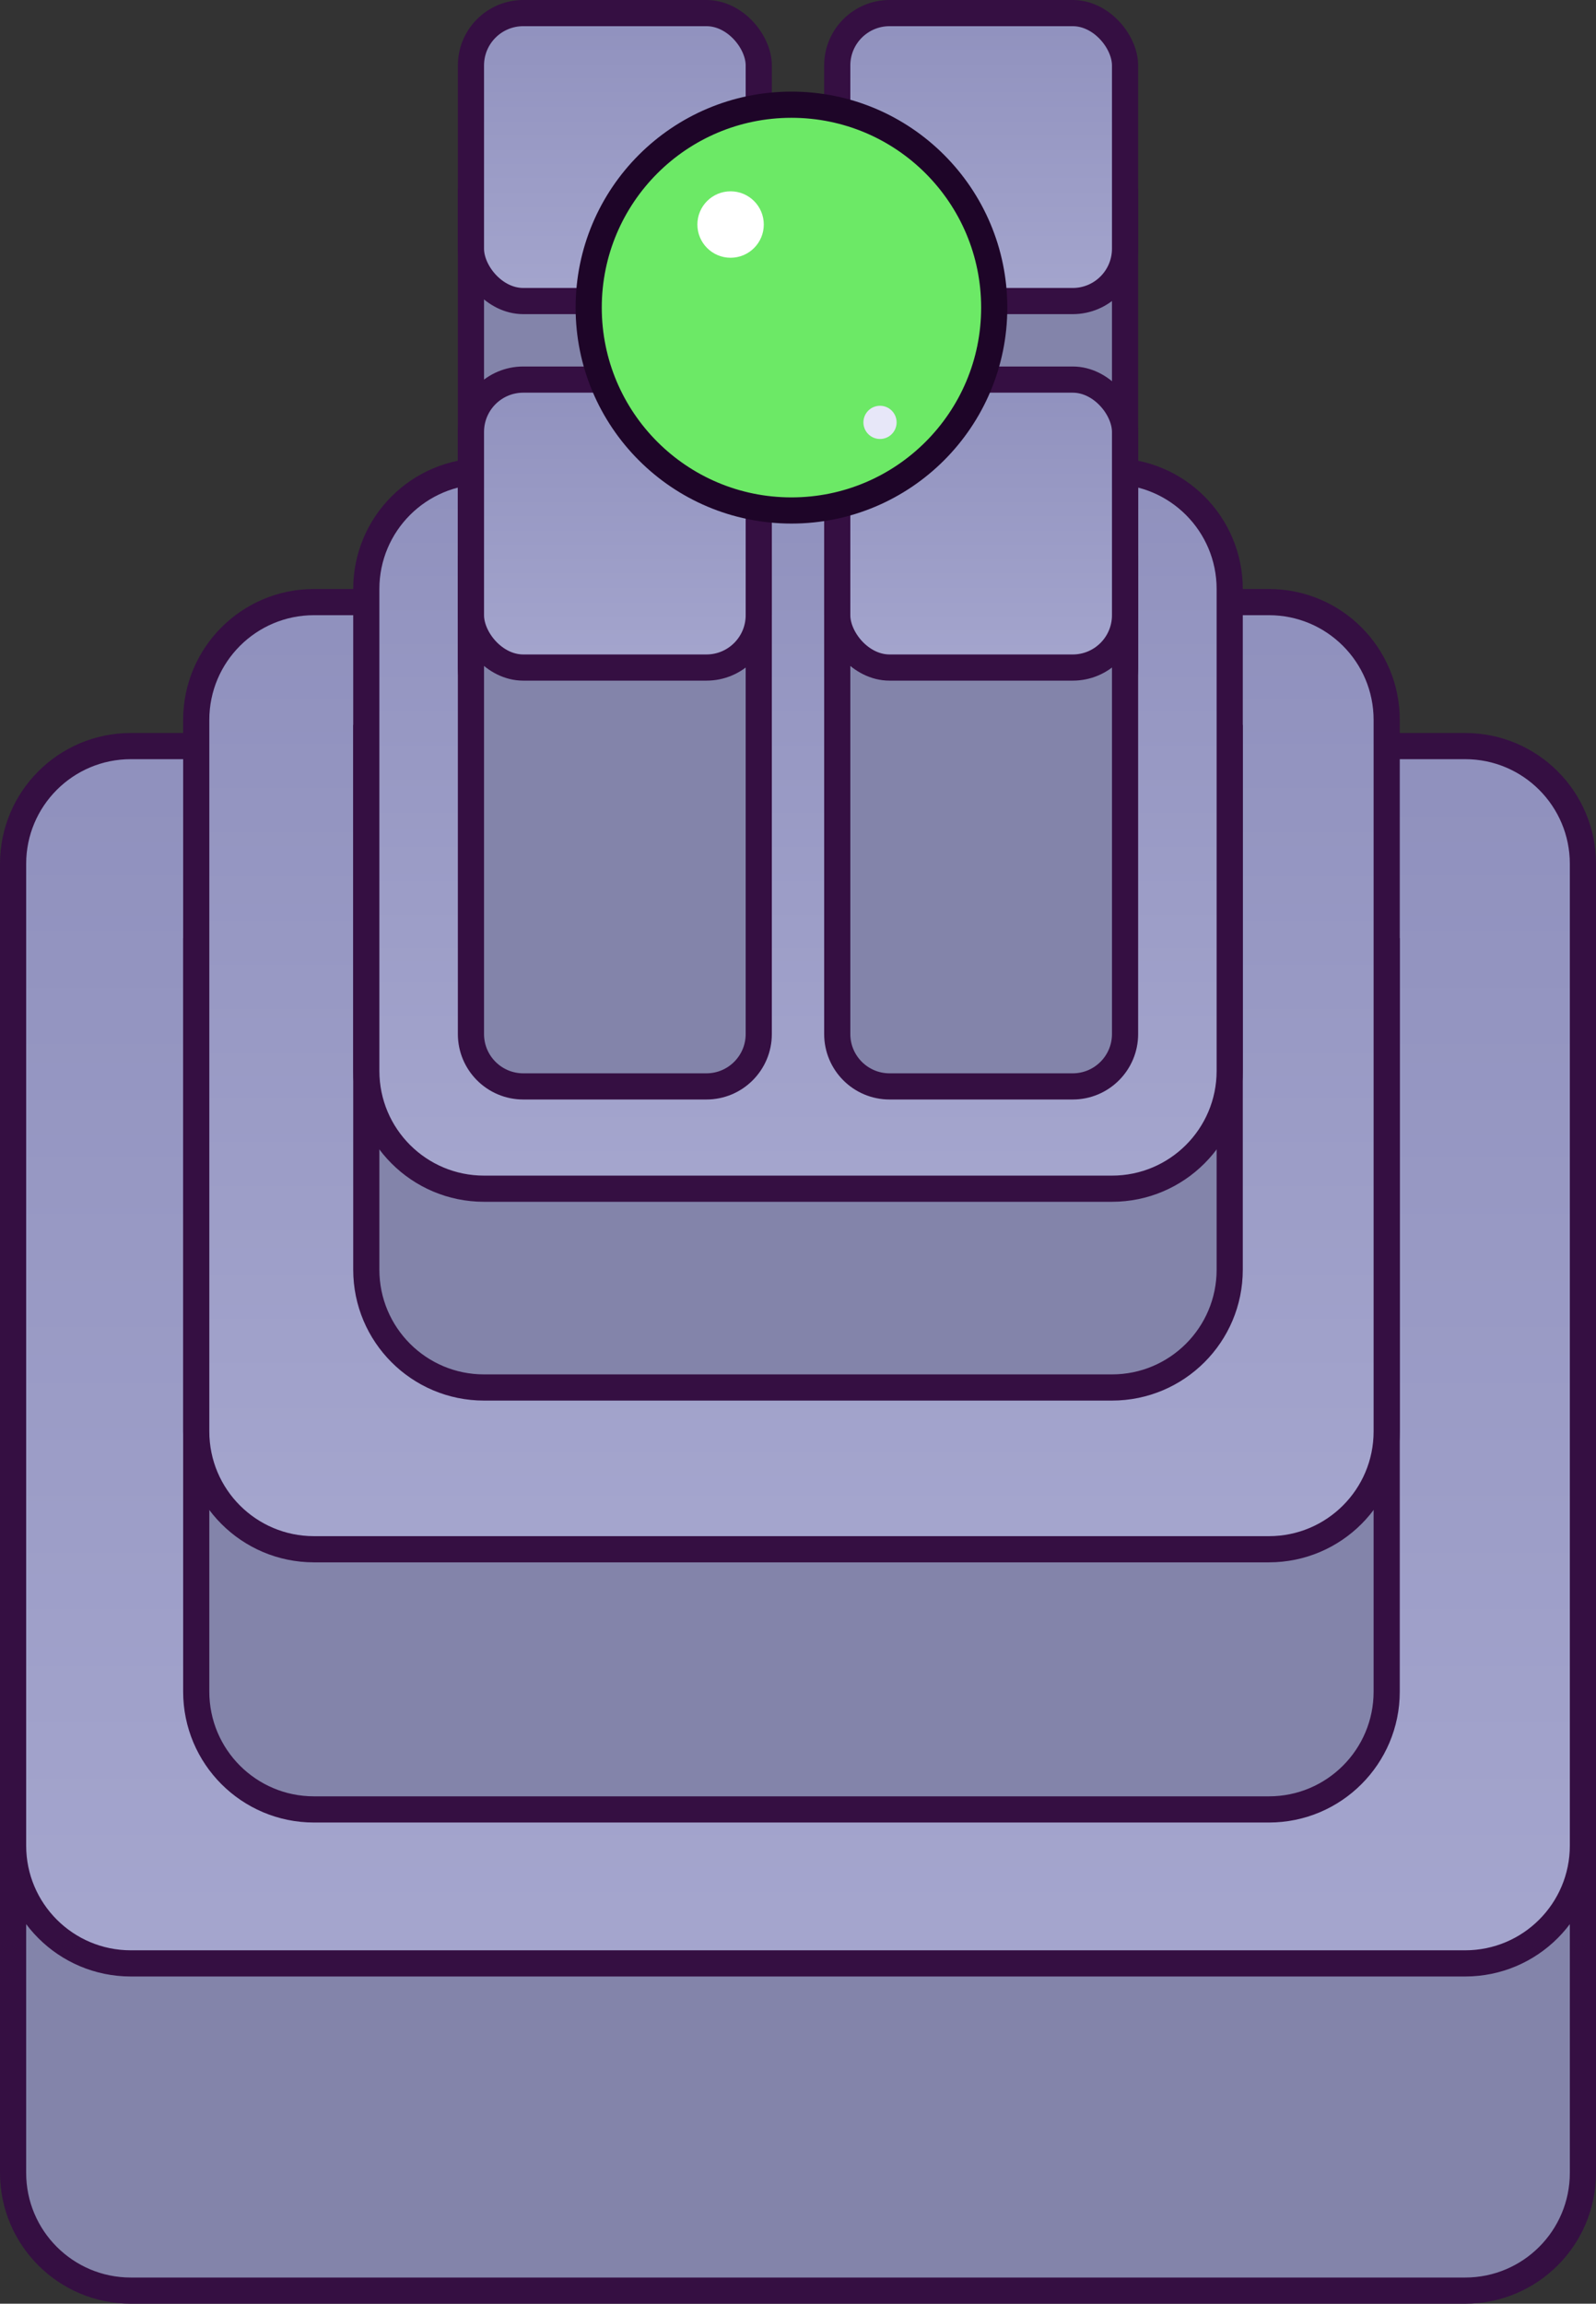
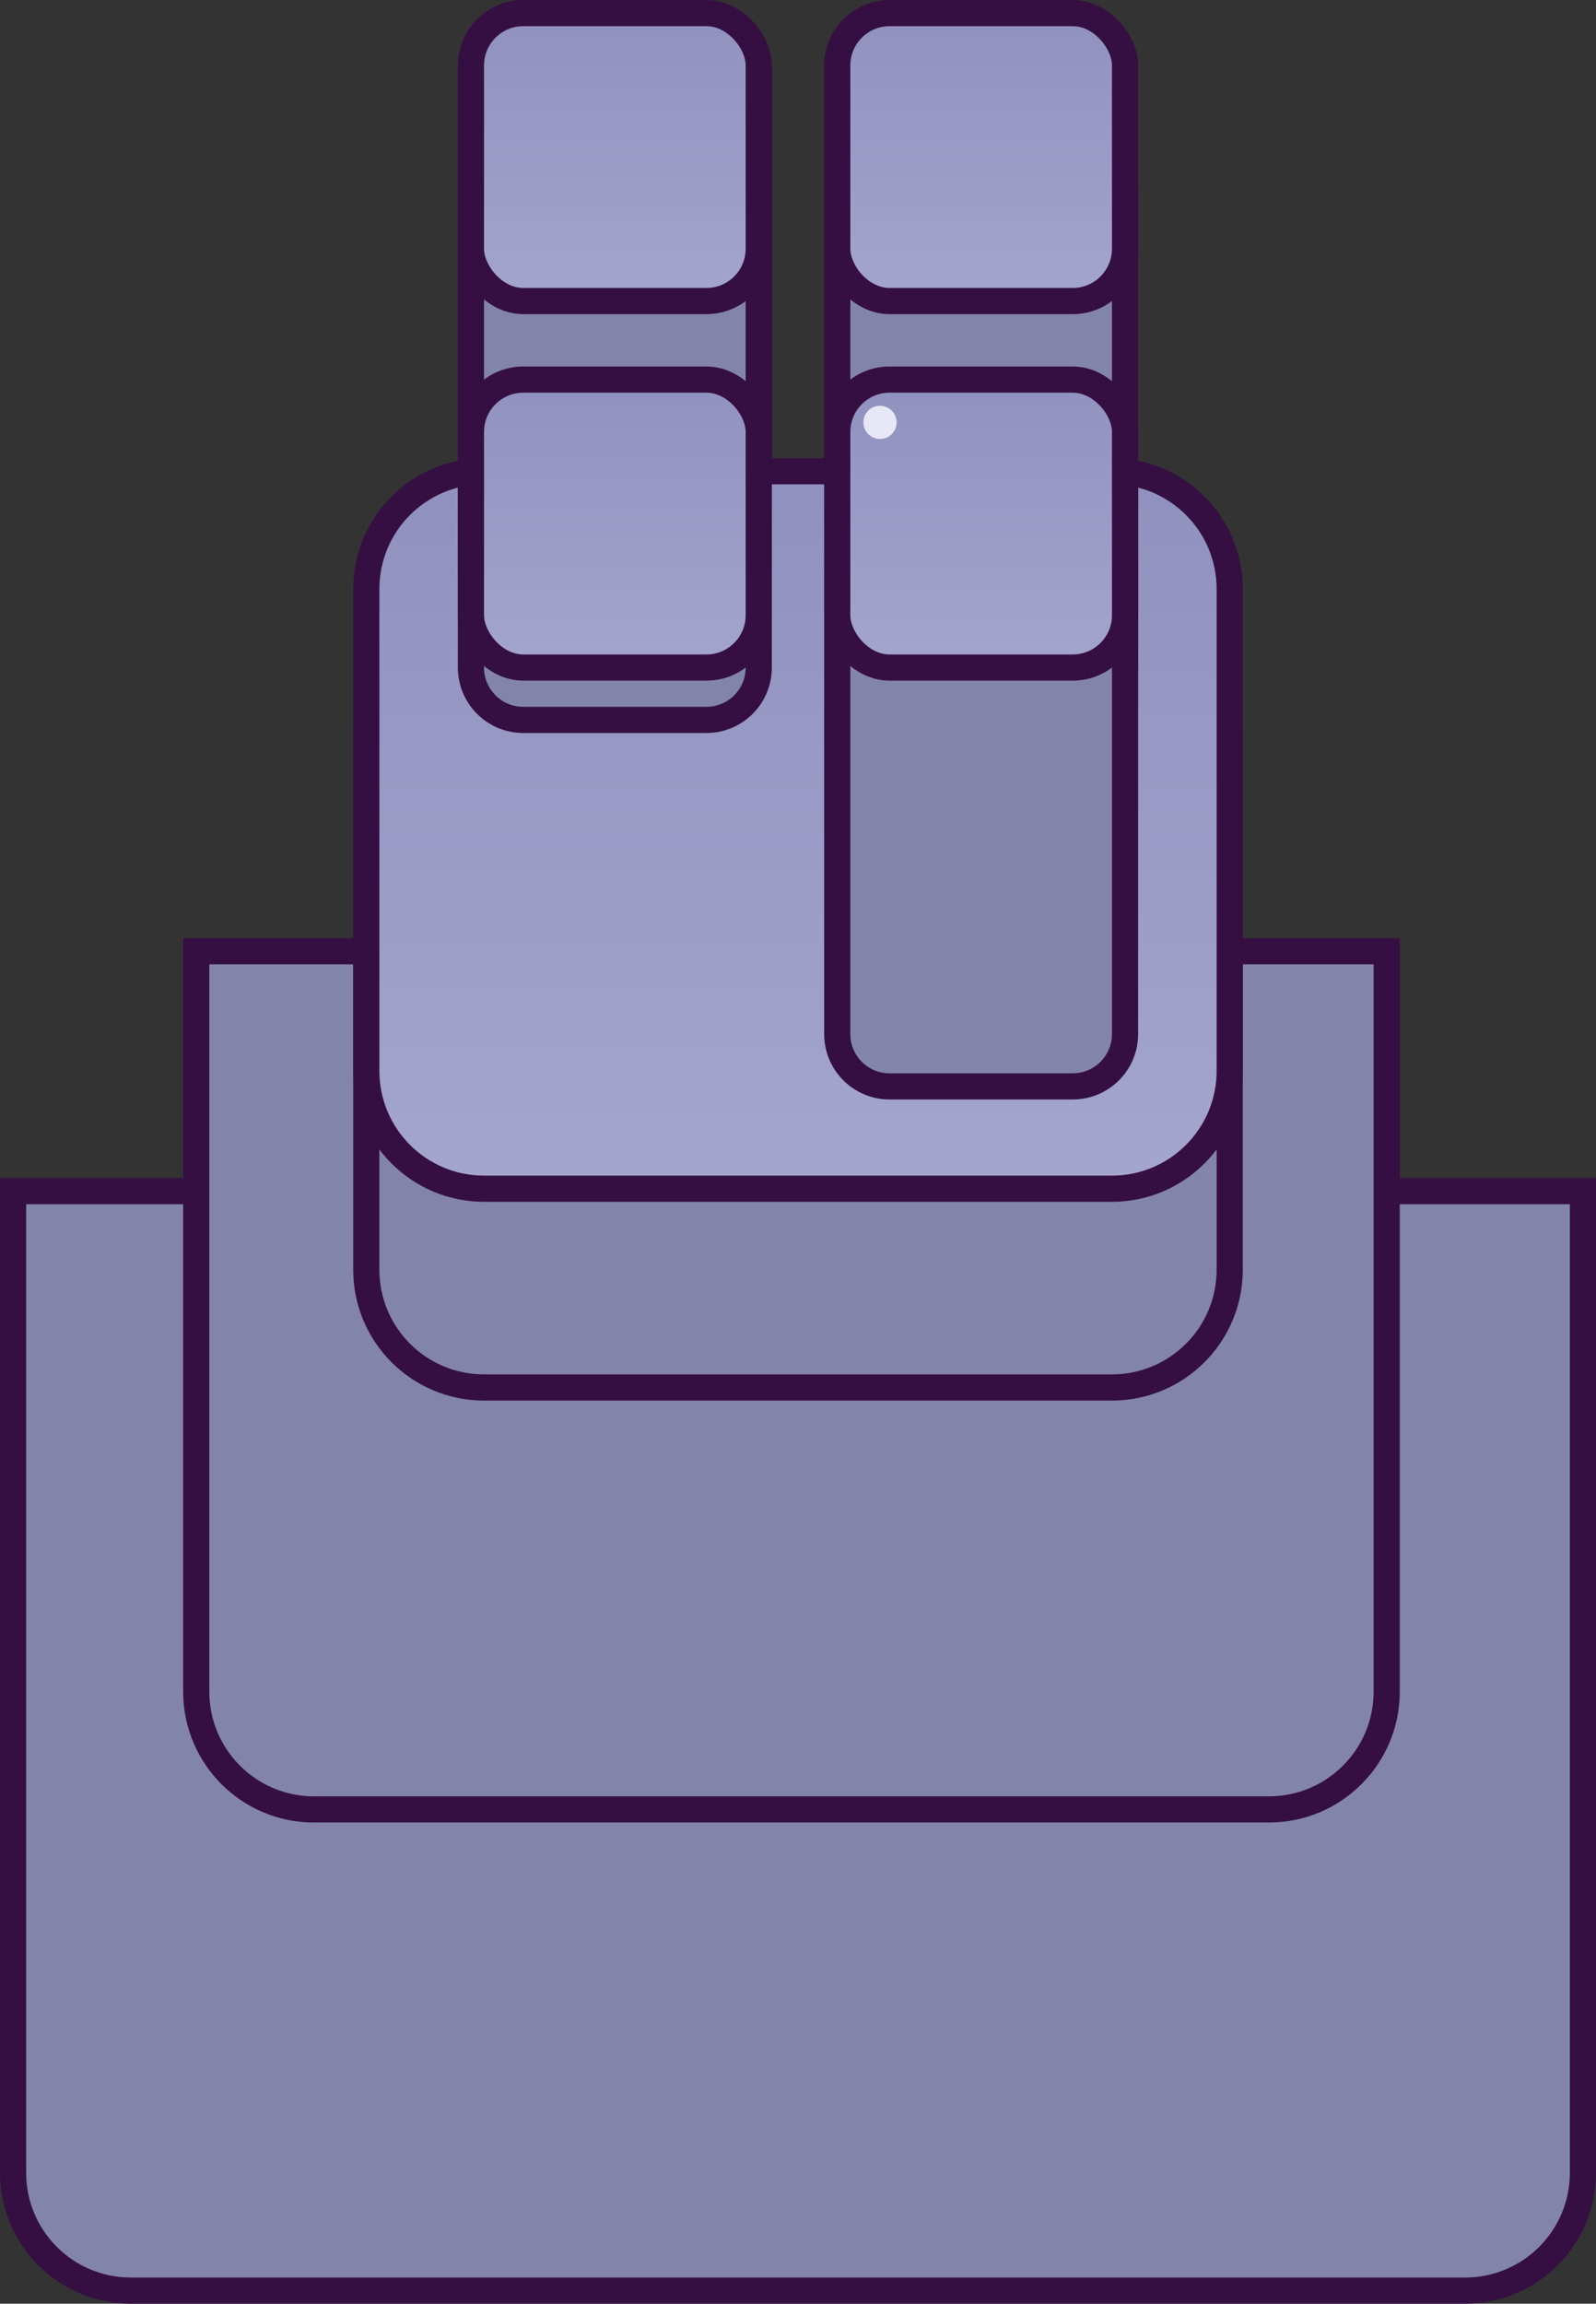
<svg xmlns="http://www.w3.org/2000/svg" width="122" height="176" viewBox="0 0 122 176" fill="none">
  <rect x="0" y="0" width="122" height="176" fill="#333333" stroke="none" />
  <path d="M1 91H121V166C121 170.971 116.971 175 112 175H10C5.029 175 1 170.971 1 166V91Z" fill="#8384AA" stroke="#350F42" stroke-width="2" />
-   <path d="M1 66C1 61.029 5.029 57 10 57H112C116.971 57 121 61.029 121 66V141C121 145.971 116.971 150 112 150H10C5.029 150 1 145.971 1 141V66Z" fill="url(#paint0_linear_2294_2003)" stroke="#350F42" stroke-width="2" />
  <path d="M15 72.672H106V129.237C106 134.207 101.971 138.237 97 138.237H24C19.029 138.237 15 134.207 15 129.237V72.672Z" fill="#8384AA" stroke="#350F42" stroke-width="2" />
-   <path d="M15 55C15 50.029 19.029 46 24 46H97C101.971 46 106 50.029 106 55V109.36C106 114.331 101.971 118.36 97 118.36H24C19.029 118.36 15 114.331 15 109.36V55Z" fill="url(#paint1_linear_2294_2003)" stroke="#350F42" stroke-width="2" />
  <path d="M28 56.379H94V97.002C94 101.972 89.971 106.002 85 106.002H37C32.029 106.002 28 101.972 28 97.002V56.379Z" fill="#8384AA" stroke="#350F42" stroke-width="2" />
  <path d="M28 45C28 40.029 32.029 36 37 36H85C89.971 36 94 40.029 94 45V81.815C94 86.785 89.971 90.815 85 90.815H37C32.029 90.815 28 86.785 28 81.815V45Z" fill="url(#paint2_linear_2294_2003)" stroke="#350F42" stroke-width="2" />
  <path d="M36 15.416H58V51C58 53.209 56.209 55 54 55H40C37.791 55 36 53.209 36 51V15.416Z" fill="#8384AA" stroke="#350F42" stroke-width="2" />
  <rect x="36" y="1" width="22" height="22" rx="4" fill="url(#paint3_linear_2294_2003)" stroke="#350F42" stroke-width="2" />
-   <path d="M36 43.416H58V79C58 81.209 56.209 83 54 83H40C37.791 83 36 81.209 36 79V43.416Z" fill="#8384AA" stroke="#350F42" stroke-width="2" />
  <rect x="36" y="29" width="22" height="22" rx="4" fill="url(#paint4_linear_2294_2003)" stroke="#350F42" stroke-width="2" />
  <path d="M64 15.416H86V51C86 53.209 84.209 55 82 55H68C65.791 55 64 53.209 64 51V15.416Z" fill="#8384AA" stroke="#350F42" stroke-width="2" />
  <rect x="64" y="1" width="22" height="22" rx="4" fill="url(#paint5_linear_2294_2003)" stroke="#350F42" stroke-width="2" />
  <path d="M64 43.416H86V79C86 81.209 84.209 83 82 83H68C65.791 83 64 81.209 64 79V43.416Z" fill="#8384AA" stroke="#350F42" stroke-width="2" />
  <rect x="64" y="29" width="22" height="22" rx="4" fill="url(#paint6_linear_2294_2003)" stroke="#350F42" stroke-width="2" />
-   <circle cx="60.5" cy="23.5" r="15.5" fill="#6CE966" stroke="#1E0528" stroke-width="2" />
-   <circle cx="55.847" cy="17.154" r="2.538" fill="white" />
  <circle cx="67.269" cy="32.269" r="1.269" fill="#E7E7F8" />
  <defs>
    <linearGradient id="paint0_linear_2294_2003" x1="61" y1="56" x2="61" y2="151" gradientUnits="userSpaceOnUse">
      <stop stop-color="#8F90BD" />
      <stop offset="1" stop-color="#A5A6CE" />
    </linearGradient>
    <linearGradient id="paint1_linear_2294_2003" x1="60.5" y1="45" x2="60.5" y2="119.36" gradientUnits="userSpaceOnUse">
      <stop stop-color="#8F90BD" />
      <stop offset="1" stop-color="#A5A6CE" />
    </linearGradient>
    <linearGradient id="paint2_linear_2294_2003" x1="61" y1="35" x2="61" y2="91.815" gradientUnits="userSpaceOnUse">
      <stop stop-color="#8F90BD" />
      <stop offset="1" stop-color="#A5A6CE" />
    </linearGradient>
    <linearGradient id="paint3_linear_2294_2003" x1="47" y1="0" x2="47" y2="24" gradientUnits="userSpaceOnUse">
      <stop stop-color="#8F90BD" />
      <stop offset="1" stop-color="#A5A6CE" />
    </linearGradient>
    <linearGradient id="paint4_linear_2294_2003" x1="47" y1="28" x2="47" y2="52" gradientUnits="userSpaceOnUse">
      <stop stop-color="#8F90BD" />
      <stop offset="1" stop-color="#A5A6CE" />
    </linearGradient>
    <linearGradient id="paint5_linear_2294_2003" x1="75" y1="0" x2="75" y2="24" gradientUnits="userSpaceOnUse">
      <stop stop-color="#8F90BD" />
      <stop offset="1" stop-color="#A5A6CE" />
    </linearGradient>
    <linearGradient id="paint6_linear_2294_2003" x1="75" y1="28" x2="75" y2="52" gradientUnits="userSpaceOnUse">
      <stop stop-color="#8F90BD" />
      <stop offset="1" stop-color="#A5A6CE" />
    </linearGradient>
  </defs>
</svg>